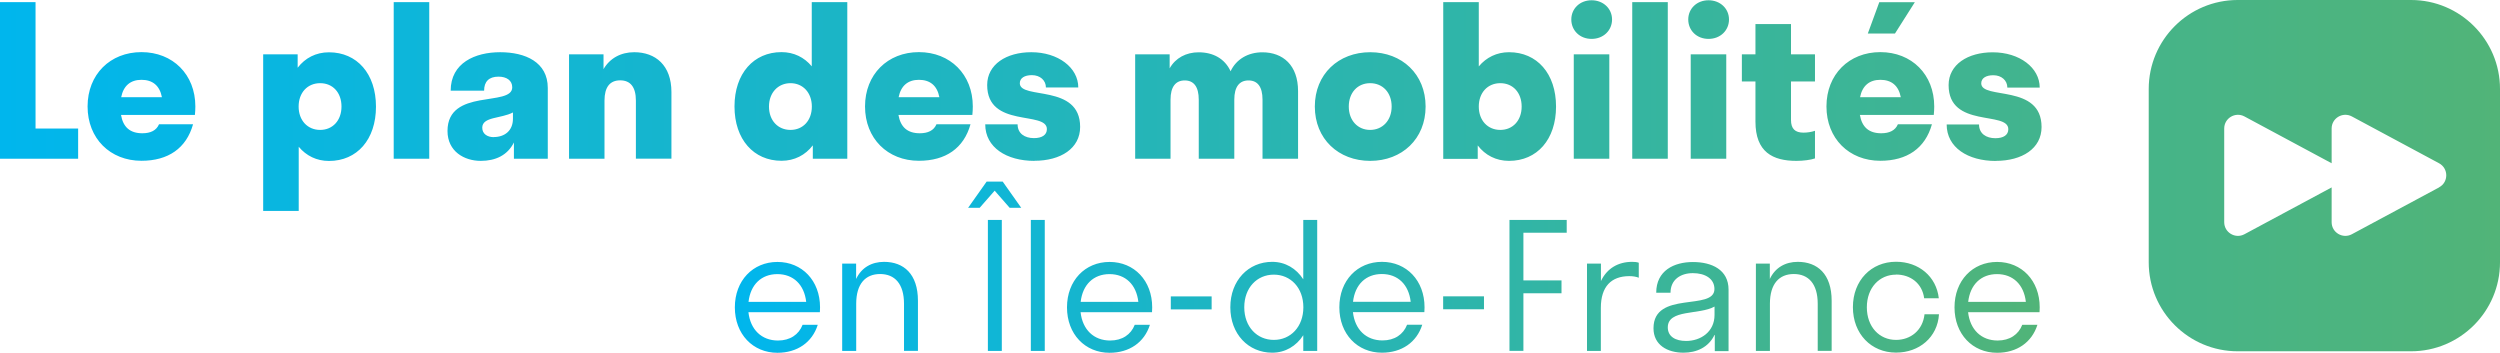
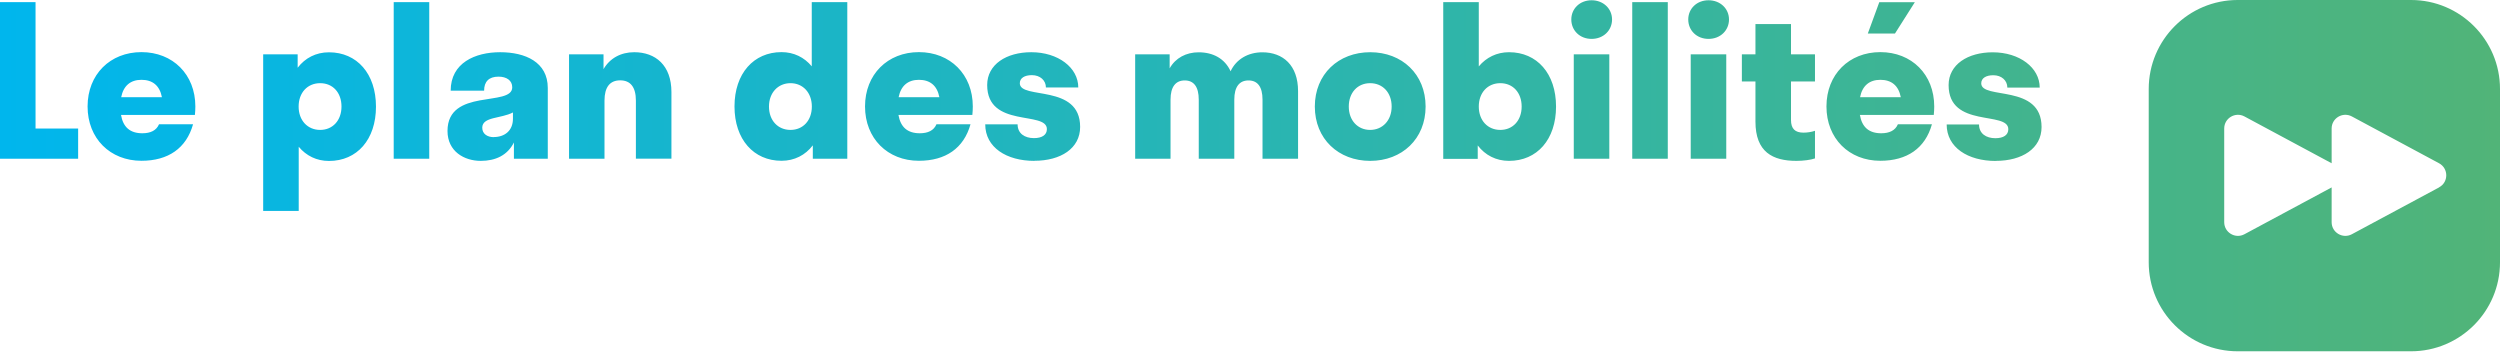
<svg xmlns="http://www.w3.org/2000/svg" xmlns:xlink="http://www.w3.org/1999/xlink" id="Calque_1" viewBox="0 0 283.46 40">
  <defs>
    <style>.cls-1{fill:url(#Dégradé_sans_nom_3);}.cls-2{fill:url(#Dégradé_sans_nom_3-2);}</style>
    <linearGradient id="Dégradé_sans_nom_3" x1="0" y1="19.91" x2="283.46" y2="19.91" gradientUnits="userSpaceOnUse">
      <stop offset="0" stop-color="#00b6ed" />
      <stop offset="1" stop-color="#51b478" />
    </linearGradient>
    <linearGradient id="Dégradé_sans_nom_3-2" x1="83.32" y1="30.3" x2="231.29" y2="30.3" xlink:href="#Dégradé_sans_nom_3" />
  </defs>
  <path class="cls-1" d="m273.37,0h-19.65c-5.57,0-10.09,4.52-10.09,10.09v19.65c0,5.57,4.52,10.09,10.09,10.09h19.65c5.57,0,10.09-4.52,10.09-10.09V10.09c0-5.57-4.52-10.09-10.09-10.09Zm3.18,21.25l-9.89,5.31c-1.03.55-2.29-.19-2.29-1.37,0,0,0-3.94,0-3.94l-9.89,5.31c-1.03.55-2.29-.19-2.29-1.37v-10.62c0-1.17,1.25-1.92,2.29-1.37l9.89,5.31s0-3.94,0-3.94c0-1.17,1.25-1.92,2.29-1.37l9.89,5.31c1.09.59,1.09,2.15,0,2.73ZM8.86,18H0V.24h4.03v14.33h4.83v3.43Zm13.24-4.97h-8.38c.24,1.4,1.04,2.08,2.42,2.08.92,0,1.59-.31,1.89-1.02h3.86c-.76,2.72-2.82,4.14-5.85,4.14-3.55,0-6.11-2.53-6.11-6.16s2.56-6.16,6.11-6.16,6.11,2.53,6.11,6.16c0,.33-.02.64-.05.95Zm-8.36-2.01h4.62c-.26-1.35-1.09-1.97-2.32-1.97s-2.04.66-2.3,1.97Zm20.13,5.61v7.29h-4.03V6.16h3.91v1.52c.85-1.11,2.08-1.75,3.55-1.75,3.17,0,5.33,2.42,5.33,6.16s-2.15,6.16-5.33,6.16c-1.4,0-2.58-.59-3.43-1.61Zm4.85-4.55c0-1.59-.99-2.65-2.42-2.65s-2.44,1.07-2.44,2.65,1.02,2.65,2.44,2.65,2.42-1.07,2.42-2.65Zm5.92,5.92V.24h4.03v17.76h-4.03Zm13.64-1.87c-.73,1.49-2.11,2.11-3.77,2.11-1.87,0-3.77-1.07-3.77-3.39,0-4.9,7.34-2.7,7.34-4.95,0-.78-.64-1.21-1.56-1.21-1.09,0-1.63.57-1.63,1.59h-3.79c0-3.15,2.77-4.36,5.61-4.36s5.4,1.11,5.4,4.05v8.03h-3.84v-1.87Zm-2.3-.59c1.23,0,2.18-.71,2.18-2.08v-.71c-1.35.71-3.48.47-3.48,1.73,0,.71.59,1.07,1.3,1.07Zm12.57,2.46h-4.03V6.16h3.91v1.68c.71-1.23,1.96-1.92,3.48-1.92,2.42,0,4.22,1.49,4.22,4.52v7.55h-4.03v-6.58c0-1.54-.62-2.3-1.78-2.3s-1.78.76-1.78,2.3v6.58Zm23.61-1.52c-.85,1.11-2.08,1.75-3.55,1.75-3.15,0-5.33-2.42-5.33-6.16s2.18-6.16,5.33-6.16c1.4,0,2.58.59,3.43,1.61V.24h4.03v17.76h-3.91v-1.52Zm-4.97-4.4c0,1.59,1.02,2.65,2.44,2.65s2.42-1.07,2.42-2.65-1.02-2.65-2.42-2.65-2.44,1.07-2.44,2.65Zm23.06.95h-8.38c.24,1.4,1.04,2.08,2.42,2.08.92,0,1.59-.31,1.89-1.02h3.86c-.76,2.72-2.82,4.14-5.85,4.14-3.55,0-6.11-2.53-6.11-6.16s2.56-6.16,6.11-6.16,6.11,2.53,6.11,6.16c0,.33-.02.64-.05.95Zm-8.36-2.01h4.62c-.26-1.35-1.09-1.97-2.32-1.97s-2.04.66-2.3,1.97Zm15.39,7.22c-3.15,0-5.57-1.52-5.57-4.14h3.67c0,1.04.81,1.56,1.85,1.56.92,0,1.47-.36,1.47-1.02,0-2.11-6.77-.07-6.77-5,0-2.34,2.18-3.72,5-3.72,3.05,0,5.33,1.75,5.33,4h-3.67c0-.81-.66-1.4-1.59-1.4-.83,0-1.37.33-1.37.92,0,1.89,6.84.02,6.84,4.95,0,2.44-2.2,3.84-5.19,3.84Zm15.46-.24h-4.03V6.16h3.91v1.59c.66-1.18,1.87-1.82,3.29-1.82,1.63,0,2.96.71,3.62,2.15.64-1.37,1.99-2.15,3.6-2.15,2.34,0,4.05,1.47,4.05,4.4v7.67h-4.03v-6.7c0-1.47-.57-2.18-1.59-2.18s-1.61.71-1.61,2.18v6.7h-4.03v-6.7c0-1.47-.57-2.18-1.59-2.18s-1.61.71-1.61,2.18v6.7Zm16.34-5.92c0-3.67,2.68-6.16,6.28-6.16s6.28,2.49,6.28,6.16-2.68,6.16-6.28,6.16-6.28-2.49-6.28-6.16Zm8.71,0c0-1.59-1.02-2.65-2.44-2.65s-2.42,1.07-2.42,2.65,1.02,2.65,2.42,2.65,2.44-1.07,2.44-2.65Zm13.31,6.16c-1.47,0-2.7-.64-3.55-1.75v1.52h-3.91V.24h4.03v7.29c.85-1.02,2.04-1.61,3.43-1.61,3.17,0,5.33,2.42,5.33,6.16s-2.15,6.16-5.33,6.16Zm-3.43-6.16c0,1.59,1.02,2.65,2.44,2.65s2.42-1.07,2.42-2.65-.99-2.65-2.42-2.65-2.44,1.07-2.44,2.65Zm10.49-9.87c0-1.23.97-2.18,2.3-2.18s2.32.95,2.32,2.18-.97,2.2-2.32,2.2-2.3-.97-2.3-2.2Zm.28,15.79V6.16h4.03v11.84h-4.03Zm6.63,0V.24h4.03v17.76h-4.03Zm6.35-15.79c0-1.23.97-2.18,2.3-2.18s2.32.95,2.32,2.18-.97,2.2-2.32,2.2-2.3-.97-2.3-2.2Zm.28,15.79V6.16h4.03v11.84h-4.03Zm12.79-2.96c.4,0,.9-.07,1.3-.21v3.13c-.47.17-1.33.28-2.11.28-2.68,0-4.64-1-4.64-4.45v-4.55h-1.54v-3.08h1.54v-3.43h4.03v3.43h2.72v3.08h-2.72v4.36c0,.99.45,1.44,1.42,1.44Zm14.77-2.01h-8.38c.24,1.4,1.04,2.08,2.42,2.08.92,0,1.59-.31,1.89-1.02h3.86c-.76,2.72-2.82,4.14-5.85,4.14-3.55,0-6.11-2.53-6.11-6.16s2.56-6.16,6.11-6.16,6.11,2.53,6.11,6.16c0,.33-.02.64-.05.95Zm-8.36-2.01h4.62c-.26-1.35-1.09-1.97-2.32-1.97s-2.04.66-2.3,1.97Zm.88-7.22l1.3-3.55h4.03l-2.25,3.55h-3.08Zm14.51,14.45c-3.15,0-5.57-1.52-5.57-4.14h3.67c0,1.04.81,1.56,1.85,1.56.92,0,1.47-.36,1.47-1.02,0-2.11-6.77-.07-6.77-5,0-2.34,2.18-3.72,5-3.72,3.05,0,5.33,1.75,5.33,4h-3.67c0-.81-.66-1.4-1.59-1.4-.83,0-1.37.33-1.37.92,0,1.89,6.84.02,6.84,4.95,0,2.44-2.2,3.84-5.19,3.84Z" />
-   <path class="cls-2" d="m92.96,35.4h-8.1c.22,1.98,1.5,3.21,3.35,3.21,1.37,0,2.36-.67,2.79-1.78h1.72c-.63,2-2.34,3.17-4.57,3.17-2.79,0-4.83-2.12-4.83-5.15s2.04-5.15,4.83-5.15,4.83,2.12,4.83,5.15c0,.2-.02.36-.02.55Zm-8.08-1.17h6.53c-.22-1.96-1.46-3.15-3.27-3.15s-3.05,1.19-3.27,3.15Zm12.19,5.56h-1.58v-9.9h1.58v1.74c.61-1.29,1.76-1.94,3.17-1.94,2.22,0,3.84,1.37,3.84,4.41v5.68h-1.58v-5.34c0-2.26-1.05-3.37-2.71-3.37s-2.71,1.11-2.71,3.37v5.34Zm12.7-16.23l2.1-2.97h1.82l2.1,2.97h-1.31l-1.7-1.94-1.7,1.94h-1.31Zm2.24,16.23v-14.85h1.58v14.85h-1.58Zm4.87,0v-14.85h1.58v14.85h-1.58Zm13.74-4.39h-8.1c.22,1.98,1.5,3.21,3.35,3.21,1.37,0,2.36-.67,2.79-1.78h1.72c-.63,2-2.34,3.17-4.57,3.17-2.79,0-4.83-2.12-4.83-5.15s2.04-5.15,4.83-5.15,4.83,2.12,4.83,5.15c0,.2-.02.36-.02.55Zm-8.08-1.17h6.53c-.22-1.96-1.46-3.15-3.27-3.15s-3.05,1.19-3.27,3.15Zm10.21.85v-1.47h4.63v1.47h-4.63Zm15.02,2.93c-.79,1.23-2.04,1.98-3.52,1.98-2.71,0-4.75-2.12-4.75-5.15s2.04-5.15,4.75-5.15c1.48,0,2.73.75,3.52,1.98v-6.73h1.58v14.85h-1.58v-1.78Zm-6.69-3.17c0,2.22,1.45,3.7,3.35,3.7s3.35-1.48,3.35-3.7-1.45-3.7-3.35-3.7-3.35,1.48-3.35,3.7Zm20.42.55h-8.1c.22,1.98,1.5,3.21,3.35,3.21,1.37,0,2.36-.67,2.79-1.78h1.72c-.63,2-2.34,3.17-4.57,3.17-2.79,0-4.83-2.12-4.83-5.15s2.04-5.15,4.83-5.15,4.83,2.12,4.83,5.15c0,.2-.02.36-.02.55Zm-8.08-1.17h6.53c-.22-1.96-1.46-3.15-3.27-3.15s-3.05,1.19-3.27,3.15Zm10.21.85v-1.47h4.63v1.47h-4.63Zm7.52-10.13h6.49v1.45h-4.91v5.4h4.32v1.46h-4.32v6.53h-1.58v-14.85Zm10.37,14.85h-1.58v-9.9h1.58v1.98c.69-1.45,1.96-2.18,3.54-2.18.26,0,.53.02.75.1v1.7c-.3-.12-.67-.18-1.07-.18-2.04,0-3.23,1.17-3.23,3.6v4.87Zm12.88-1.82c-.67,1.41-2.04,2.02-3.52,2.02-1.82,0-3.4-.87-3.4-2.77,0-4.32,6.91-1.92,6.91-4.45,0-1.17-1.05-1.8-2.45-1.8s-2.53.75-2.53,2.22h-1.62c0-2.51,2.02-3.48,4.16-3.48s4.04.87,4.04,3.13v6.97h-1.56v-1.82Zm-3.23.69c1.66,0,3.23-1.03,3.23-2.95v-.95c-1.72.97-5.3.28-5.3,2.36,0,1.03.85,1.54,2.08,1.54Zm9.5,1.13h-1.58v-9.9h1.58v1.74c.61-1.29,1.76-1.94,3.17-1.94,2.22,0,3.84,1.37,3.84,4.41v5.68h-1.58v-5.34c0-2.26-1.05-3.37-2.71-3.37s-2.71,1.11-2.71,3.37v5.34Zm14.31-8.65c-1.88,0-3.31,1.48-3.31,3.7s1.42,3.7,3.31,3.7c1.64,0,3.03-1.07,3.23-2.91h1.64c-.16,2.61-2.24,4.35-4.87,4.35-2.81,0-4.89-2.12-4.89-5.15s2.08-5.15,4.89-5.15c2.57,0,4.57,1.66,4.85,4.14h-1.66c-.22-1.7-1.56-2.69-3.19-2.69Zm16.27,4.26h-8.1c.22,1.98,1.5,3.21,3.35,3.21,1.37,0,2.36-.67,2.79-1.78h1.72c-.63,2-2.34,3.17-4.57,3.17-2.79,0-4.83-2.12-4.83-5.15s2.04-5.15,4.83-5.15,4.83,2.12,4.83,5.15c0,.2-.02.36-.02.55Zm-8.08-1.17h6.53c-.22-1.96-1.46-3.15-3.27-3.15s-3.05,1.19-3.27,3.15Z" />
</svg>